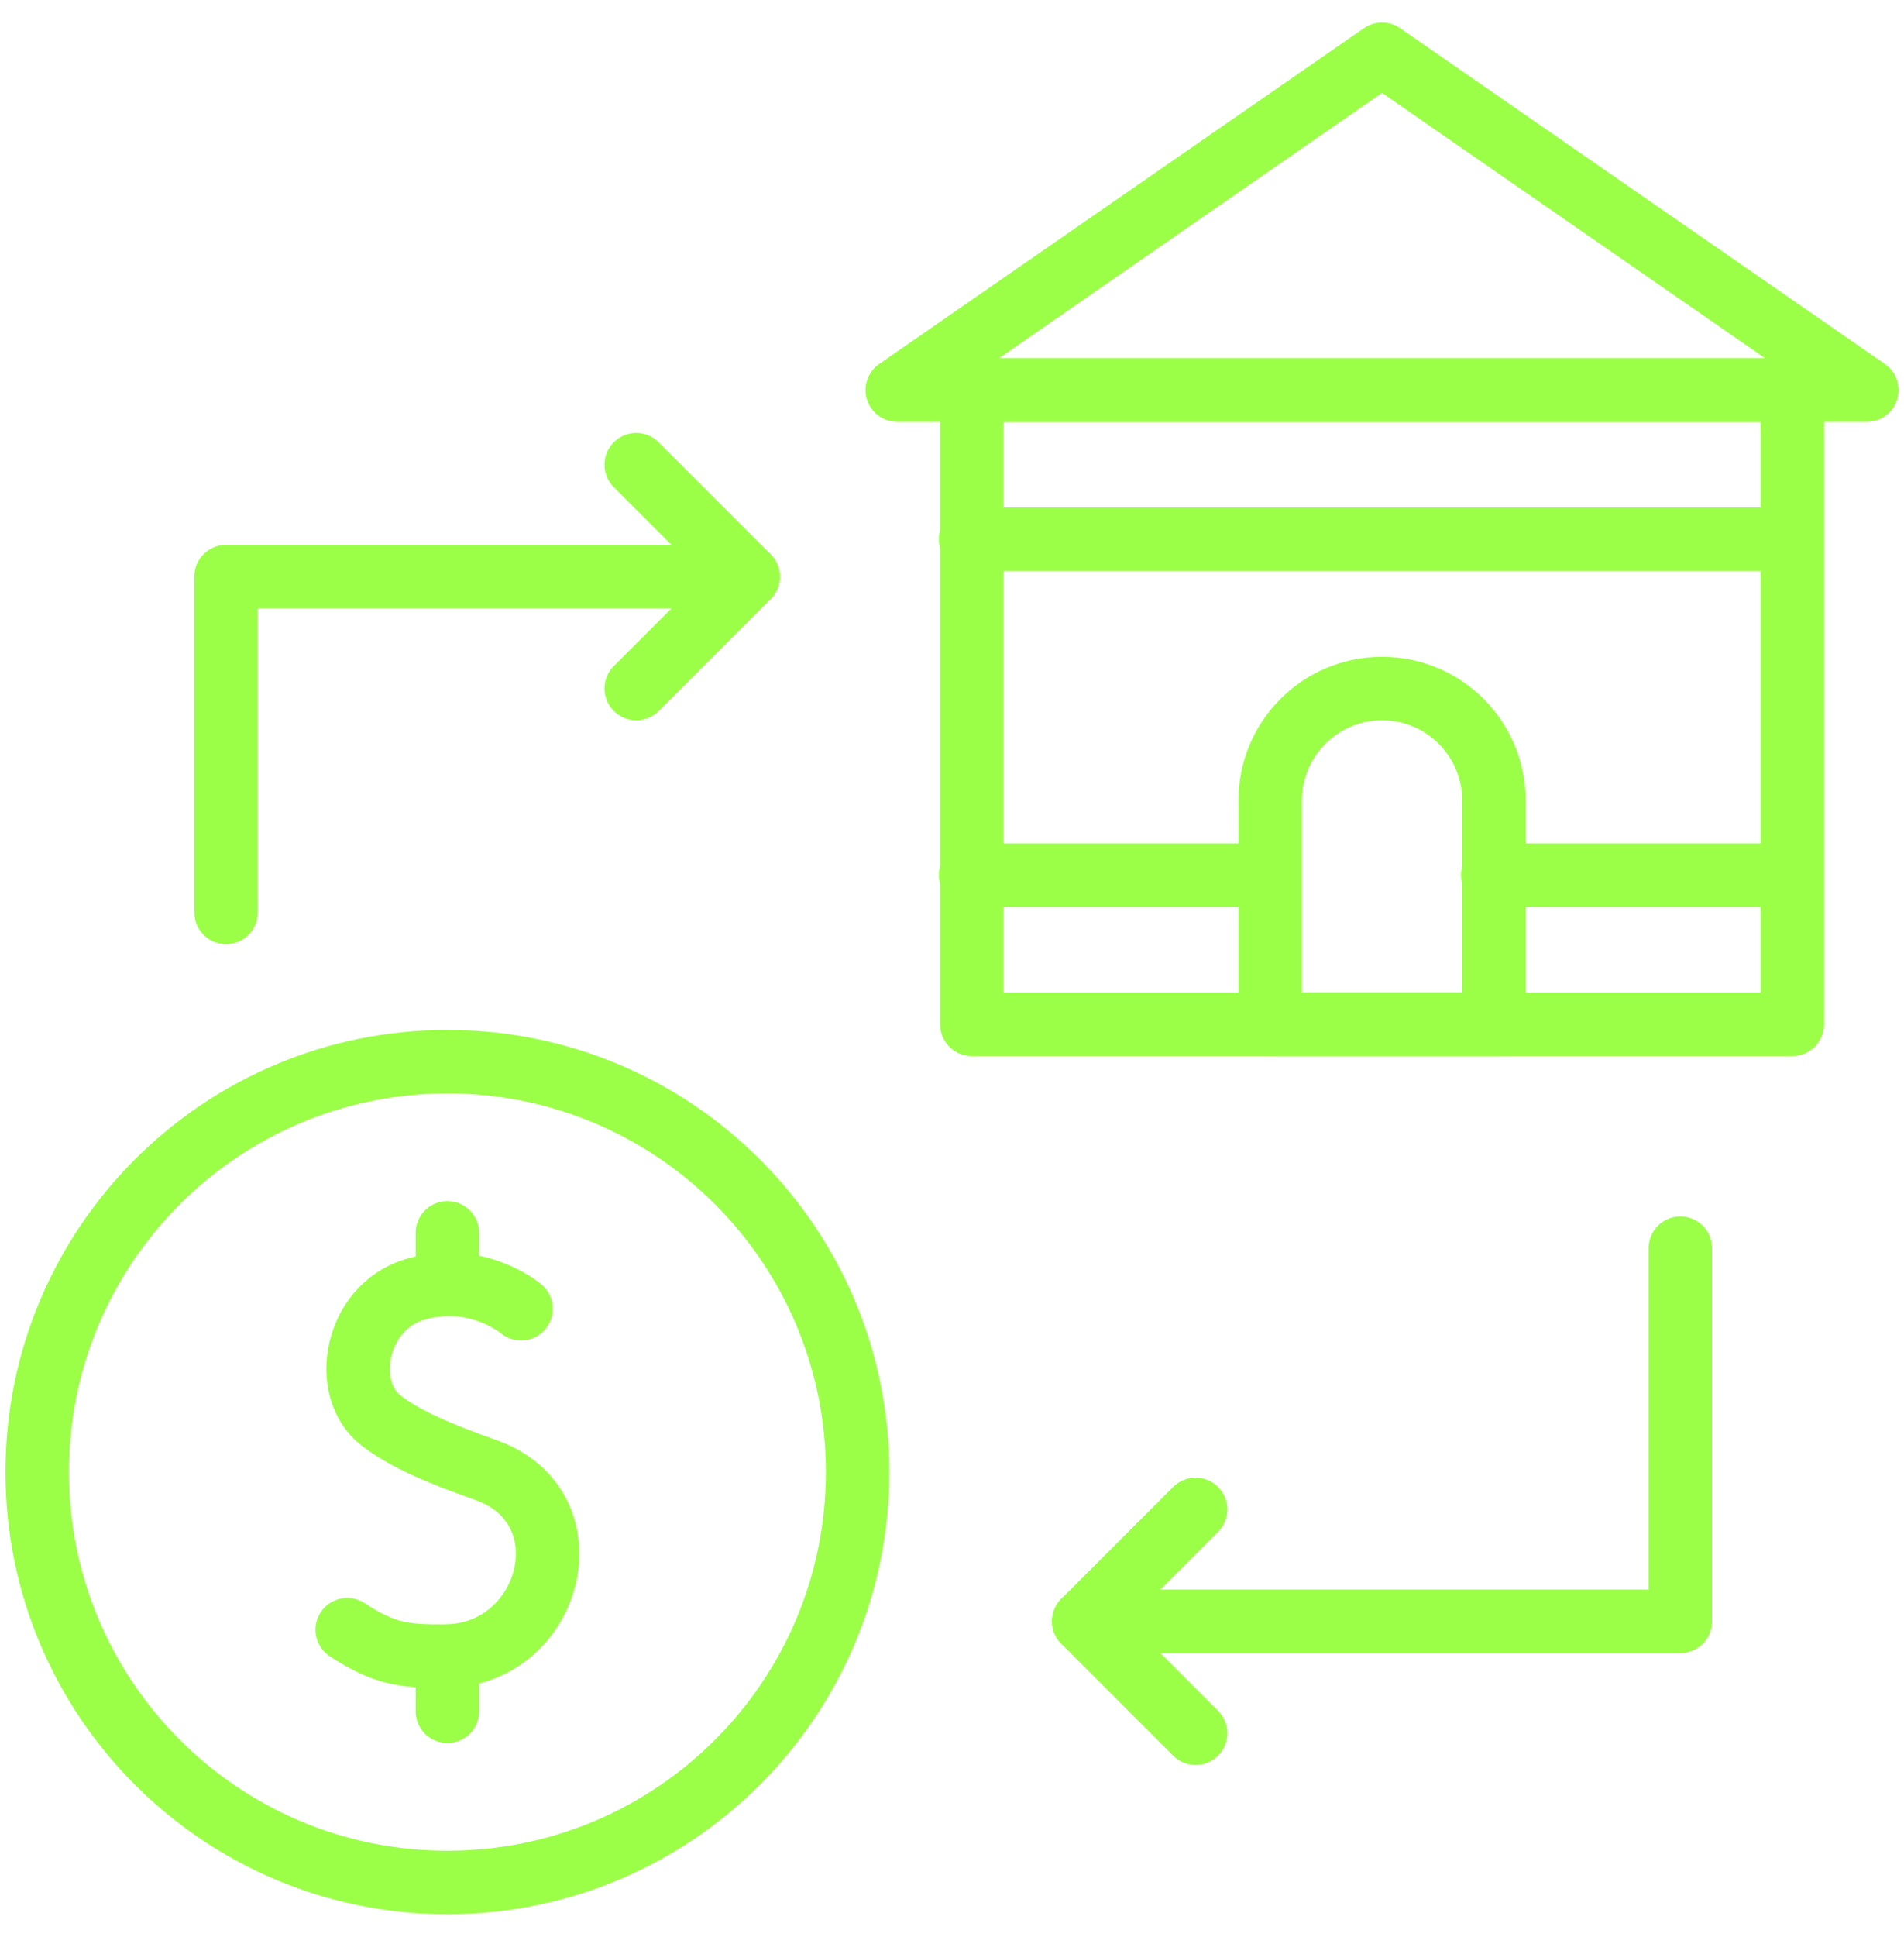
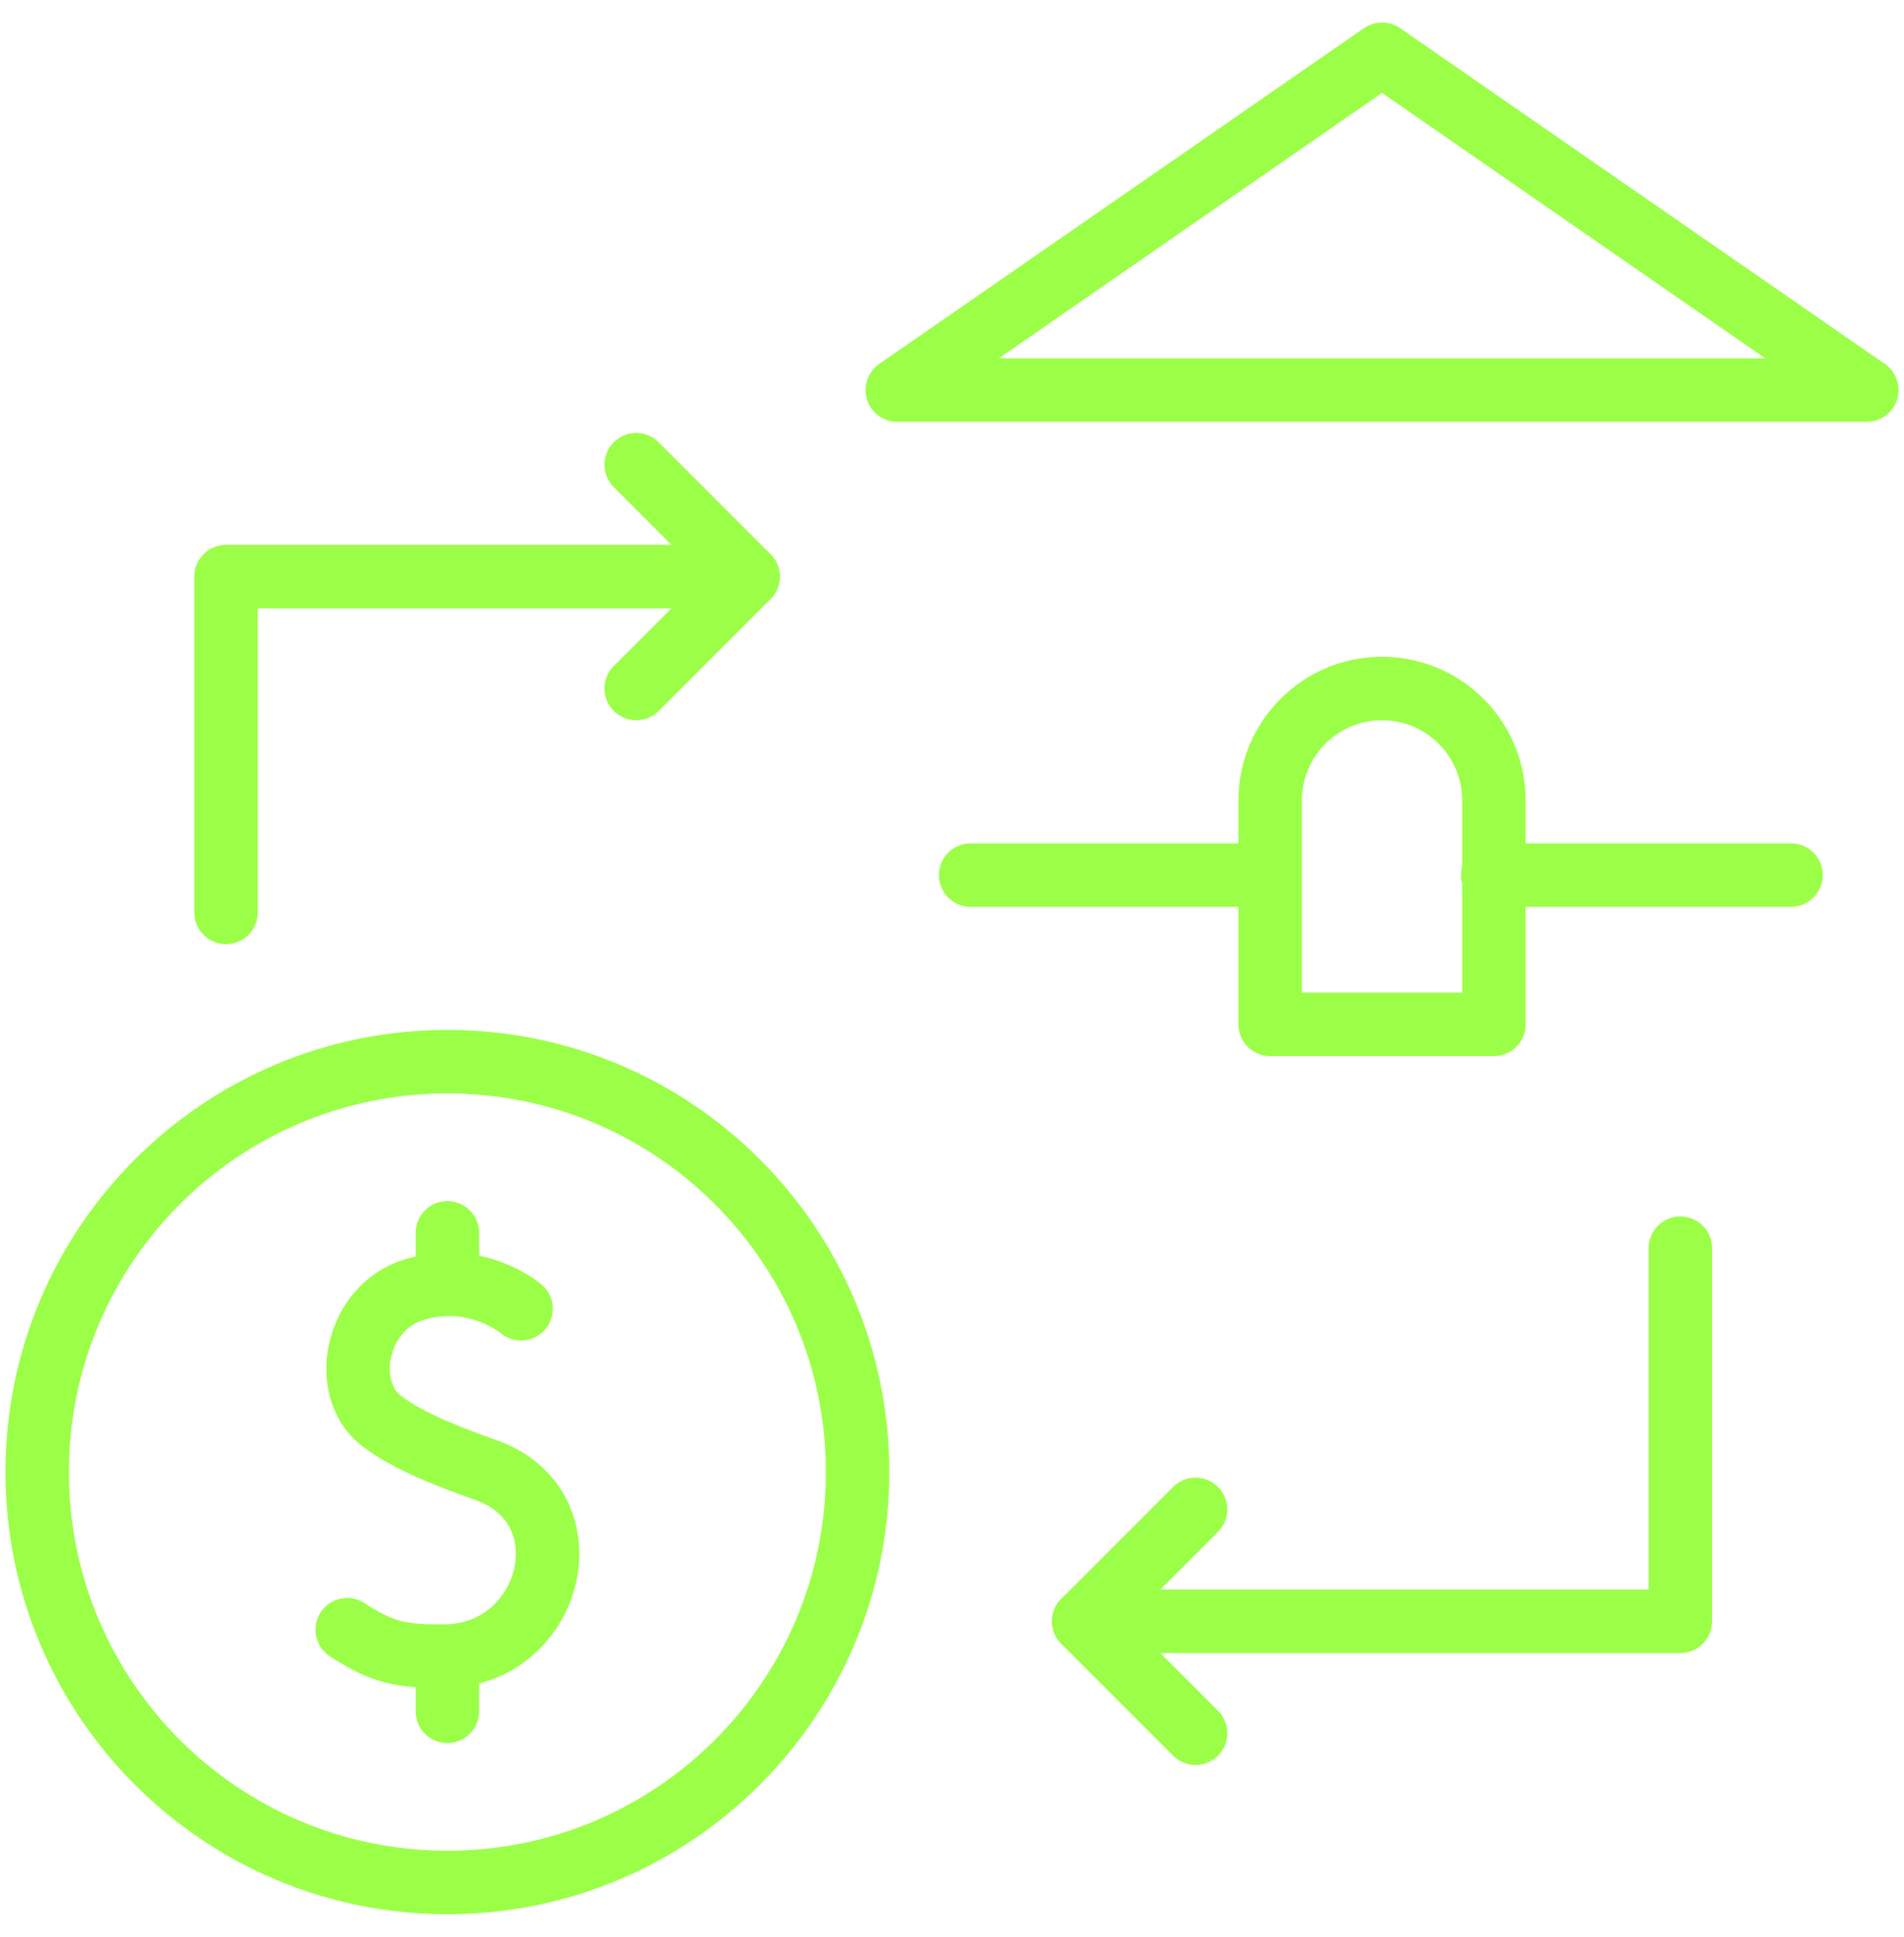
<svg xmlns="http://www.w3.org/2000/svg" width="60" height="61" viewBox="0 0 60 61" fill="none">
  <g clip-path="url(#clip0_411_5312)">
    <path d="M43.551 21.686C41.604 21.686 40.026 23.265 40.026 25.212V32.263H47.077V25.212C47.077 23.265 45.498 21.686 43.551 21.686Z" stroke="#9BFF48" stroke-width="2" stroke-miterlimit="10" stroke-linecap="round" stroke-linejoin="round" />
-     <path d="M56.478 12.286H30.625V32.263H56.478V12.286Z" stroke="#9BFF48" stroke-width="2" stroke-miterlimit="10" stroke-linecap="round" stroke-linejoin="round" />
    <path d="M43.551 1.709L28.275 12.286H58.828L43.551 1.709Z" stroke="#9BFF48" stroke-width="2" stroke-miterlimit="10" stroke-linecap="round" stroke-linejoin="round" />
    <path d="M7.123 28.737V18.161H23.574" stroke="#9BFF48" stroke-width="2" stroke-miterlimit="10" stroke-linecap="round" stroke-linejoin="round" />
    <path d="M20.049 14.636L23.574 18.161L20.049 21.686" stroke="#9BFF48" stroke-width="2" stroke-miterlimit="10" stroke-linecap="round" stroke-linejoin="round" />
    <path d="M52.952 39.313V51.065H34.15" stroke="#9BFF48" stroke-width="2" stroke-miterlimit="10" stroke-linecap="round" stroke-linejoin="round" />
    <path d="M37.676 54.59L34.15 51.065L37.676 47.54" stroke="#9BFF48" stroke-width="2" stroke-miterlimit="10" stroke-linecap="round" stroke-linejoin="round" />
    <path d="M14.098 59.291C21.237 59.291 27.025 53.503 27.025 46.364C27.025 39.225 21.237 33.438 14.098 33.438C6.959 33.438 1.172 39.225 1.172 46.364C1.172 53.503 6.959 59.291 14.098 59.291Z" stroke="#9BFF48" stroke-width="2" stroke-miterlimit="10" stroke-linecap="round" stroke-linejoin="round" />
-     <path d="M30.587 16.986H56.44" stroke="#9BFF48" stroke-width="2" stroke-miterlimit="10" stroke-linecap="round" stroke-linejoin="round" />
    <path d="M47.039 27.562H56.44" stroke="#9BFF48" stroke-width="2" stroke-miterlimit="10" stroke-linecap="round" stroke-linejoin="round" />
    <path d="M39.988 27.562H30.587" stroke="#9BFF48" stroke-width="2" stroke-miterlimit="10" stroke-linecap="round" stroke-linejoin="round" />
    <path d="M16.419 41.22C16.419 41.22 15.015 40.026 13.062 40.615C11.193 41.178 10.728 43.736 11.999 44.733C12.728 45.305 13.826 45.775 15.305 46.298C18.616 47.468 17.392 52.138 14.024 52.16C12.71 52.169 12.096 52.086 10.941 51.33" stroke="#9BFF48" stroke-width="2" stroke-miterlimit="10" stroke-linecap="round" stroke-linejoin="round" />
    <path d="M14.098 52.161V53.899" stroke="#9BFF48" stroke-width="2" stroke-miterlimit="10" stroke-linecap="round" stroke-linejoin="round" />
    <path d="M14.098 38.83V40.452" stroke="#9BFF48" stroke-width="2" stroke-miterlimit="10" stroke-linecap="round" stroke-linejoin="round" />
  </g>
  <defs>
    <clipPath id="clip0_411_5312">
      <rect width="60" height="60" fill="white" transform="translate(0 0.5)" />
    </clipPath>
  </defs>
</svg>